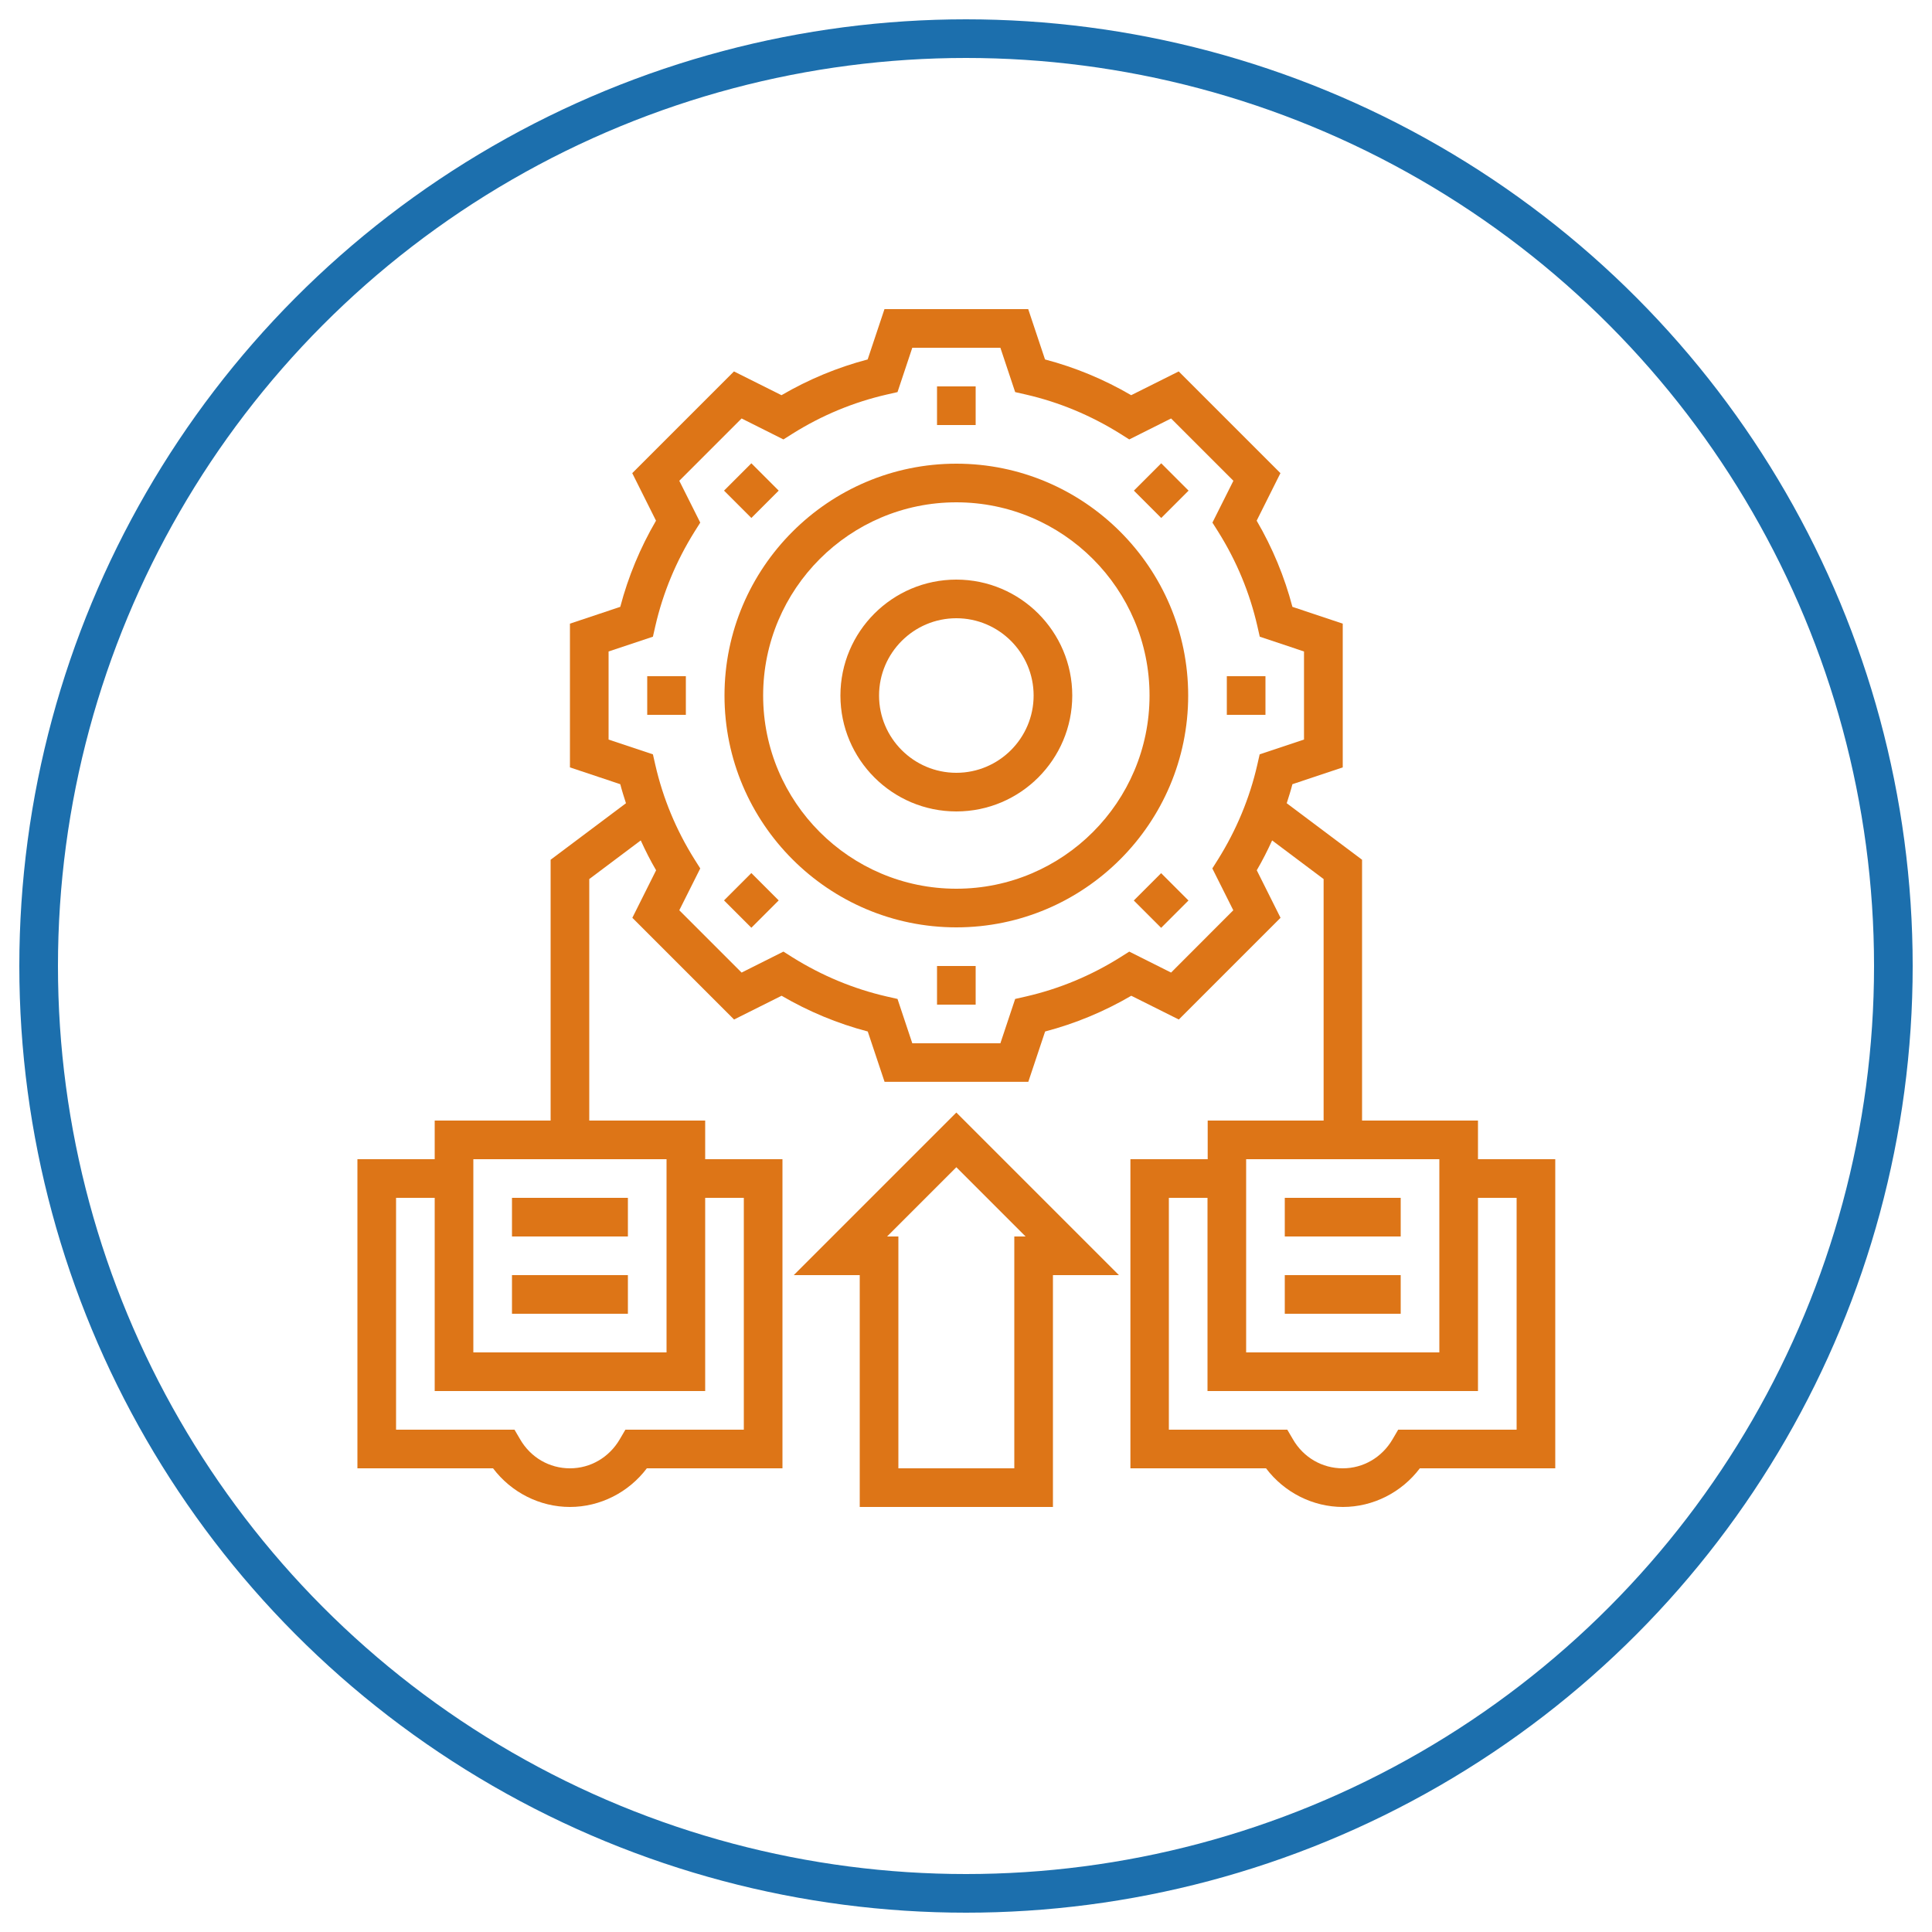
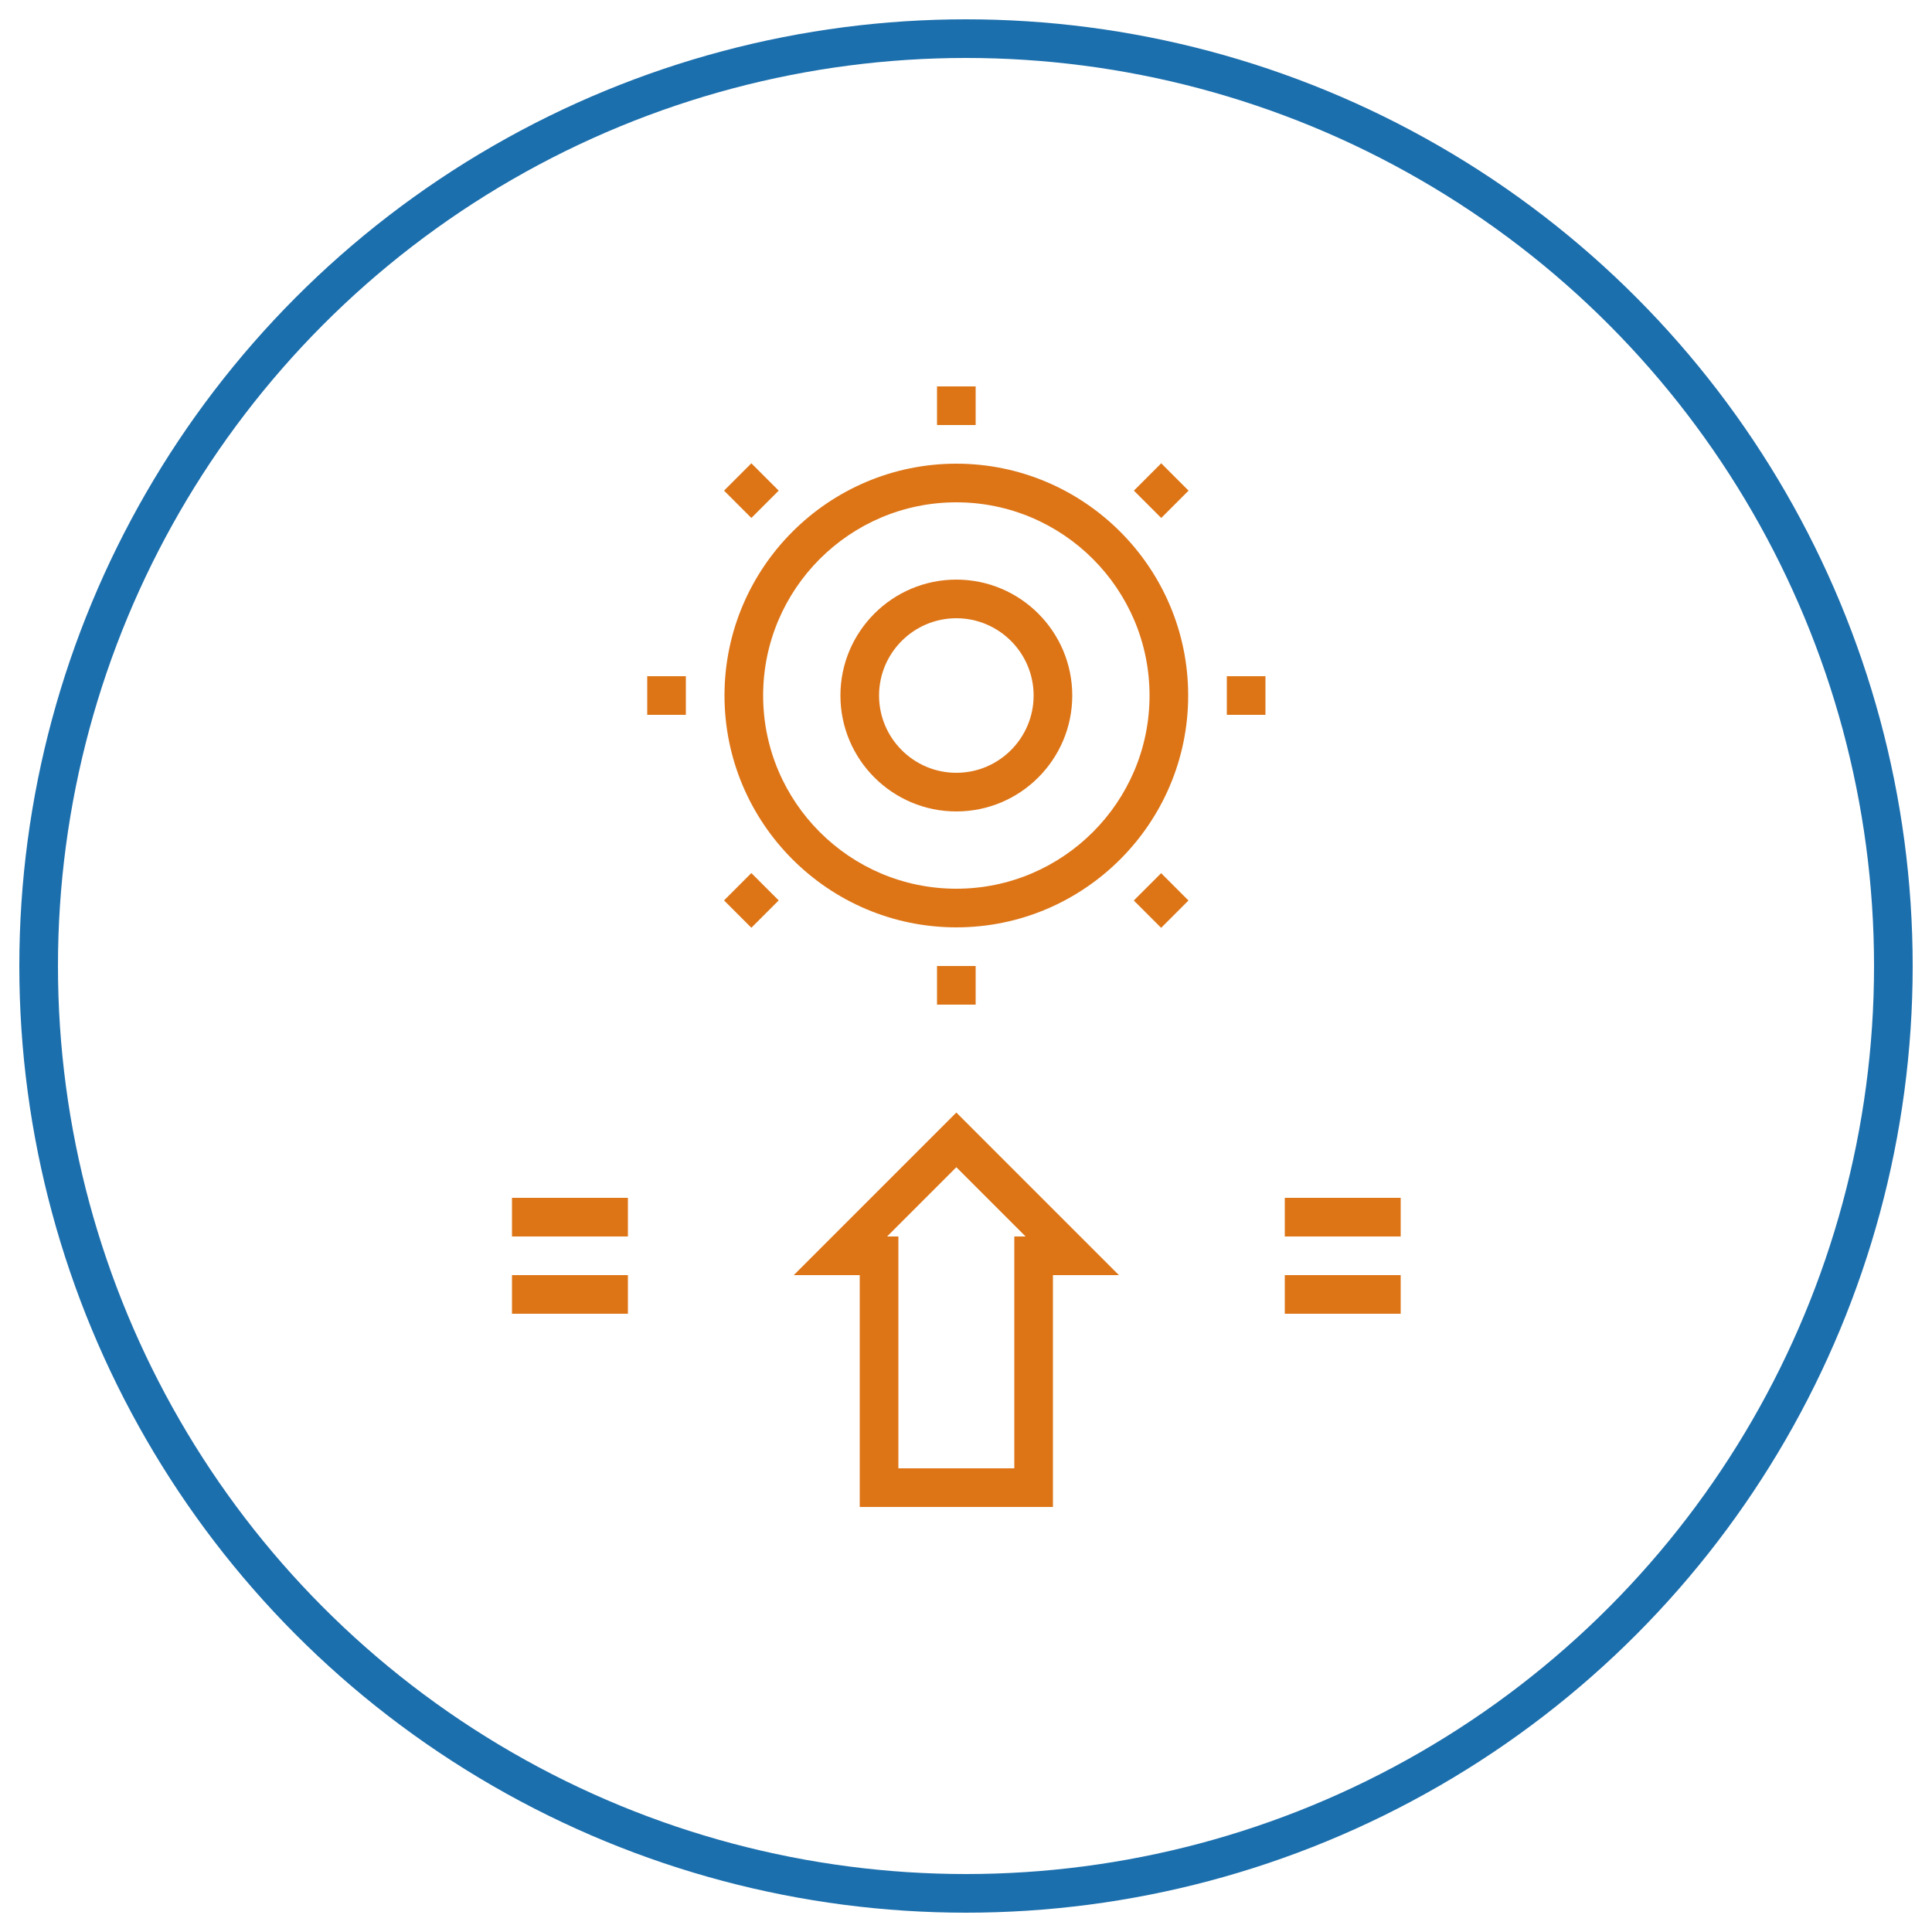
<svg xmlns="http://www.w3.org/2000/svg" enable-background="new 0 0 200 200" viewBox="0 0 200 200">
  <circle cx="100" cy="100" fill="none" r="96" stroke="#1c6fad" stroke-miterlimit="10" stroke-width="4" />
  <g fill="#dd7517">
    <path d="m99 60c-6.62 0-12 5.38-12 12s5.38 12 12 12 12-5.38 12-12-5.38-12-12-12zm0 20c-4.41 0-8-3.59-8-8s3.59-8 8-8 8 3.59 8 8-3.59 8-8 8z" />
    <path d="m97 40h4v4h-4z" />
    <path d="m74.95 50.79 2.83-2.83 2.83 2.83-2.83 2.83z" />
    <path d="m67 70h4v4h-4z" />
    <path d="m74.95 93.21 2.83-2.83 2.83 2.83-2.83 2.83z" />
    <path d="m97 100h4v4h-4z" />
    <path d="m117.37 93.22 2.83-2.83 2.83 2.83-2.83 2.83z" />
    <path d="m127 70h4v4h-4z" />
    <path d="m117.38 50.79 2.83-2.83 2.83 2.83-2.83 2.83z" />
    <path d="m99 48c-13.23 0-24 10.77-24 24s10.77 24 24 24 24-10.77 24-24-10.77-24-24-24zm0 44c-11.03 0-20-8.97-20-20s8.97-20 20-20 20 8.97 20 20-8.97 20-20 20z" />
-     <path d="m153 120v-4h-12v-27l-7.8-5.85c.21-.65.42-1.31.59-1.97l5.21-1.74v-14.88l-5.21-1.74c-.82-3.12-2.06-6.11-3.7-8.92l2.46-4.92-10.53-10.53-4.92 2.46c-2.81-1.64-5.8-2.88-8.92-3.7l-1.74-5.21h-14.88l-1.74 5.21c-3.12.82-6.11 2.06-8.92 3.7l-4.92-2.46-10.53 10.53 2.46 4.92c-1.64 2.81-2.88 5.8-3.7 8.92l-5.21 1.74v14.88l5.21 1.74c.17.66.38 1.32.59 1.97l-7.8 5.85v27h-12v4h-8v32h14.04c1.88 2.49 4.83 4 7.96 4s6.08-1.51 7.96-4h14.04v-32h-8v-4h-12v-25l5.33-4c.48 1.05 1 2.09 1.59 3.09l-2.46 4.92 10.53 10.53 4.92-2.46c2.81 1.64 5.8 2.88 8.92 3.7l1.74 5.21h14.88l1.74-5.21c3.12-.82 6.11-2.06 8.92-3.7l4.92 2.46 10.53-10.53-2.46-4.92c.59-1.01 1.11-2.04 1.59-3.09l5.33 4v25h-12v4h-8v32h14.04c1.88 2.49 4.83 4 7.96 4s6.08-1.51 7.96-4h14.02v-32zm-76 4v24h-12.26l-.58.99c-1.1 1.88-3.03 3.01-5.16 3.01s-4.07-1.12-5.16-3.01l-.58-.99h-12.26v-24h4v20h28v-20zm-8 16h-20v-20h20zm52.23-39.32-4.33-2.17-.95.6c-3.03 1.9-6.31 3.26-9.76 4.05l-1.1.25-1.53 4.59h-9.12l-1.53-4.59-1.1-.25c-3.45-.79-6.73-2.16-9.76-4.05l-.95-.6-4.33 2.17-6.45-6.45 2.17-4.33-.6-.95c-1.9-3.03-3.26-6.31-4.05-9.76l-.25-1.1-4.59-1.53v-9.12l4.59-1.53.25-1.1c.79-3.45 2.16-6.73 4.05-9.76l.6-.95-2.17-4.33 6.45-6.45 4.33 2.17.95-.6c3.03-1.9 6.31-3.26 9.76-4.05l1.1-.25 1.53-4.59h9.12l1.53 4.59 1.1.25c3.45.79 6.73 2.16 9.76 4.05l.95.6 4.33-2.17 6.45 6.45-2.17 4.33.6.95c1.9 3.03 3.26 6.31 4.05 9.76l.25 1.1 4.58 1.53v9.12l-4.59 1.53-.25 1.1c-.79 3.45-2.16 6.73-4.05 9.76l-.6.95 2.17 4.33zm7.77 19.32h20v20h-20zm28 28h-12.26l-.58.99c-1.1 1.88-3.03 3.01-5.16 3.01s-4.07-1.12-5.16-3.01l-.58-.99h-12.26v-24h4v20h28v-20h4z" />
    <path d="m133 124h12v4h-12z" />
    <path d="m133 132h12v4h-12z" />
    <path d="m53 124h12v4h-12z" />
    <path d="m53 132h12v4h-12z" />
    <path d="m82.17 132h6.83v24h20v-24h6.83l-16.83-16.83zm22.83-4v24h-12v-24h-1.17l7.17-7.17 7.17 7.17z" />
  </g>
</svg>